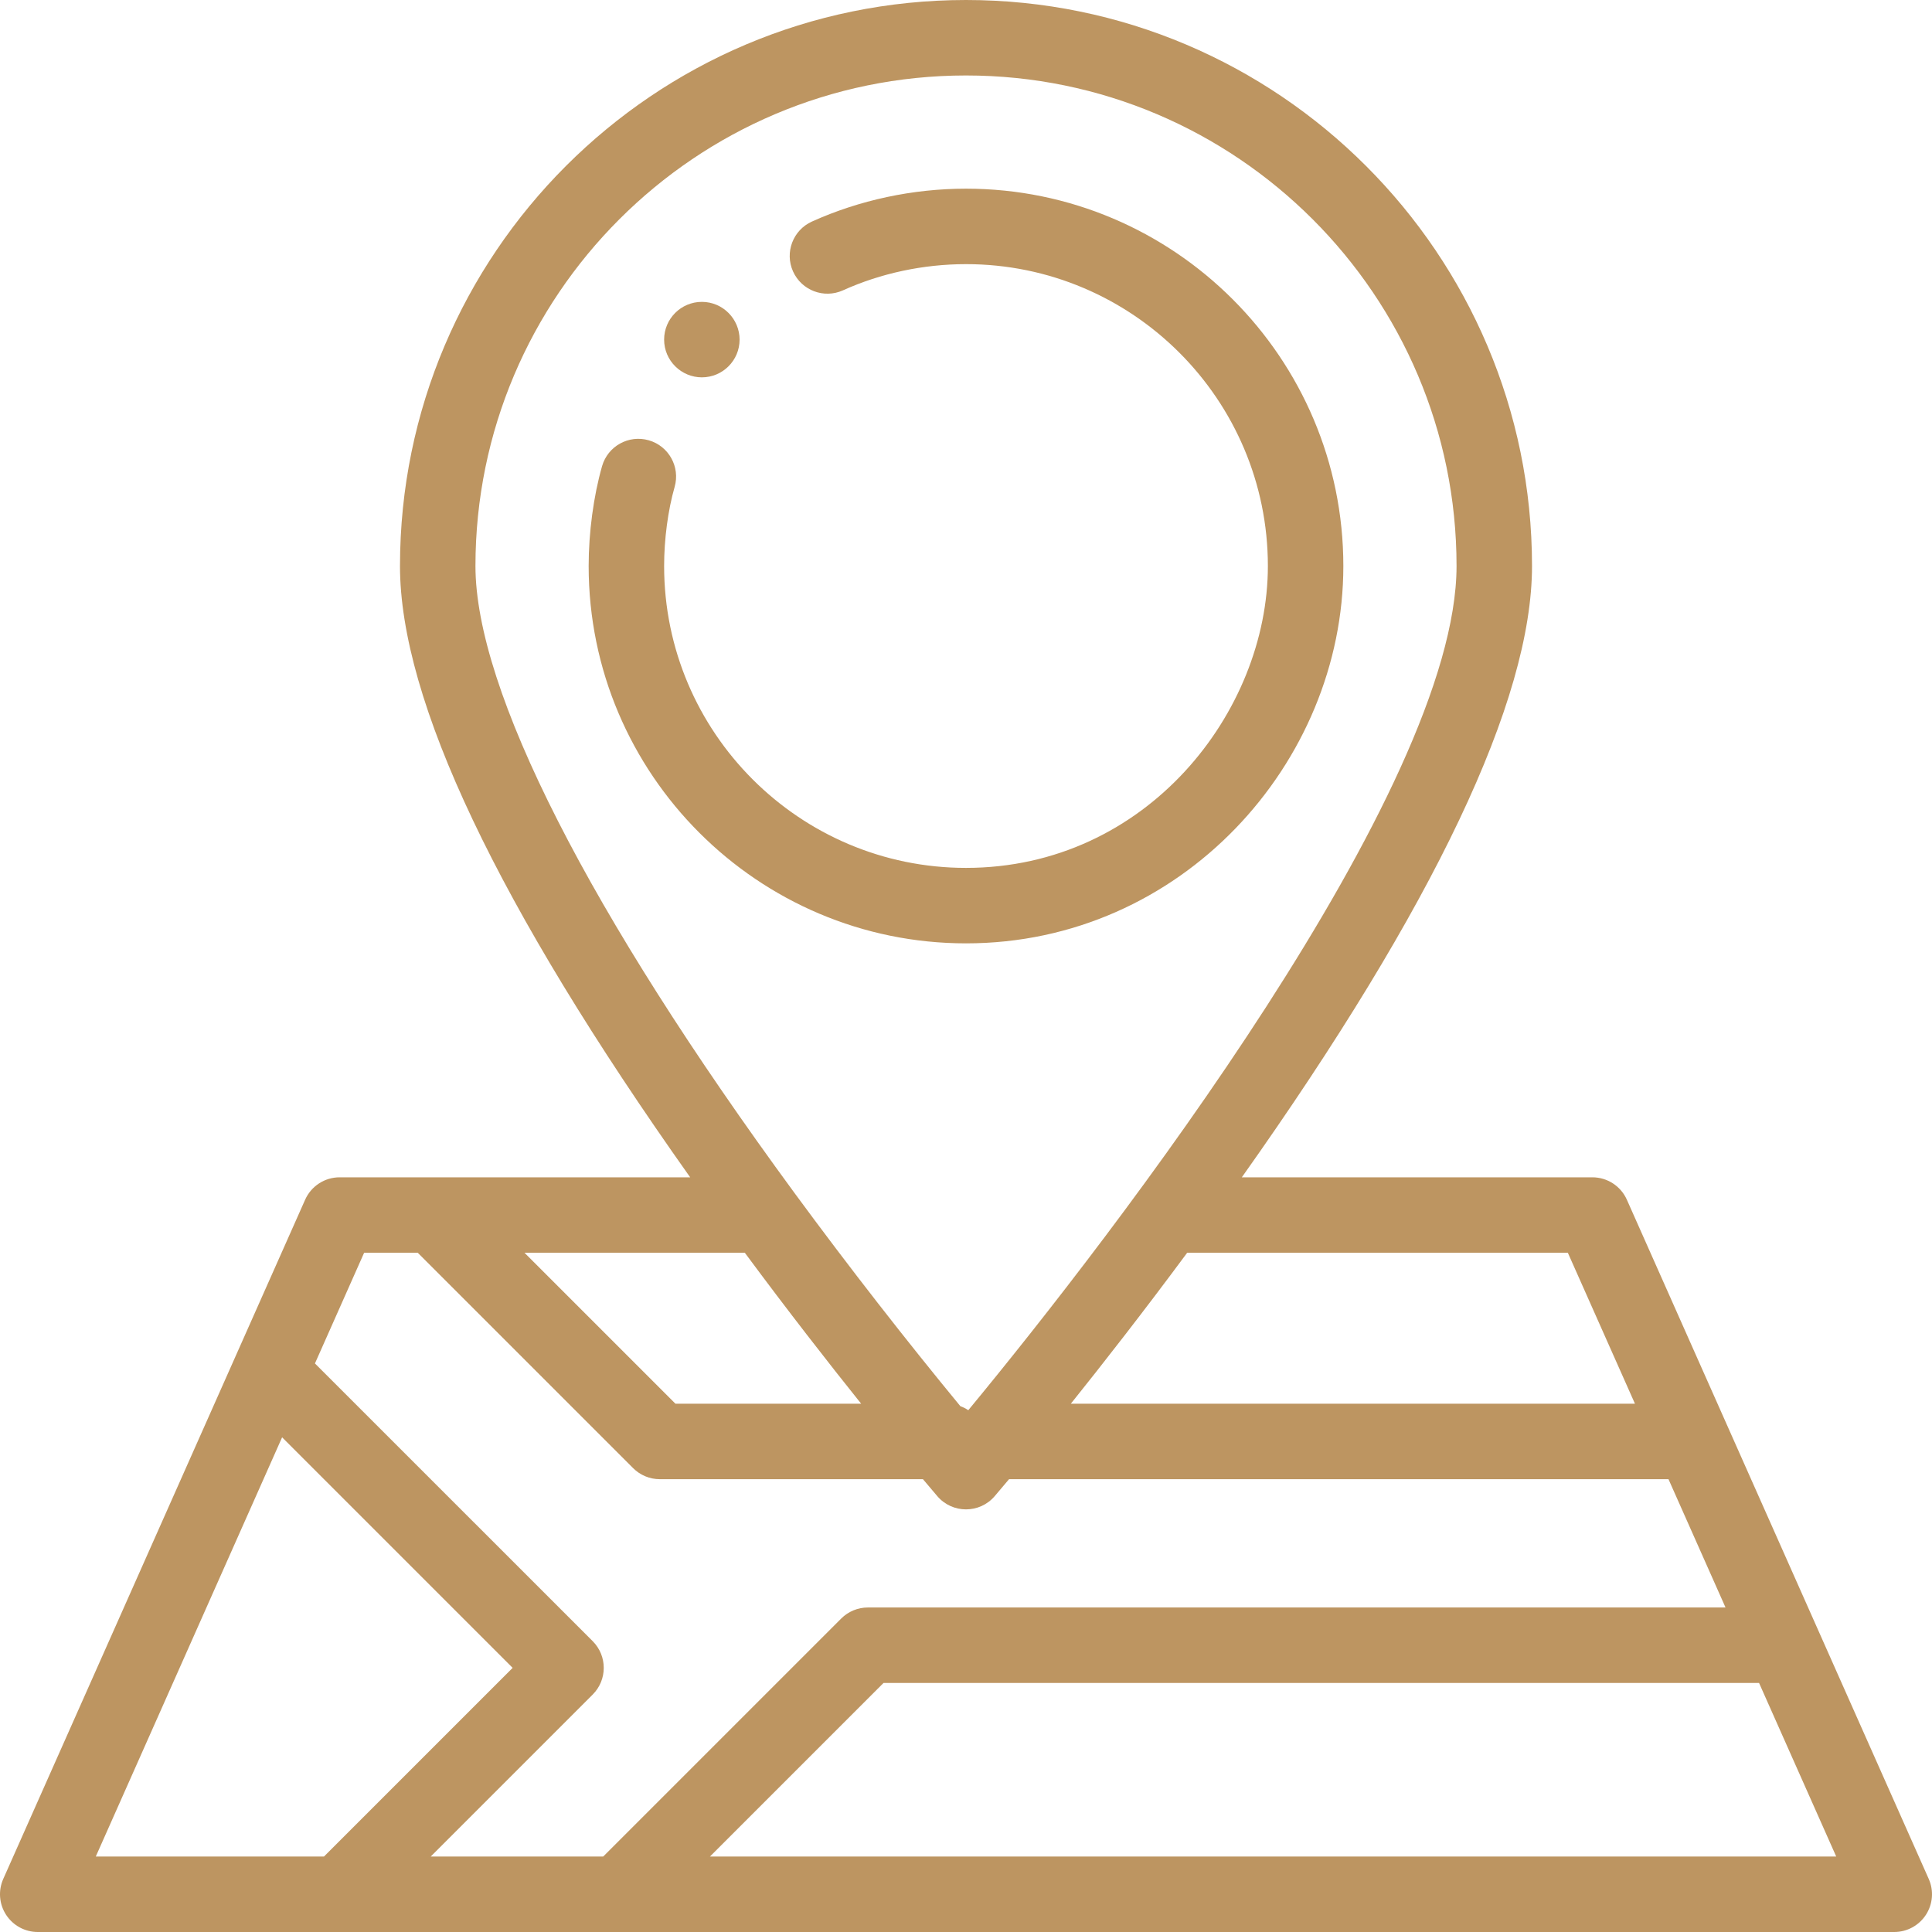
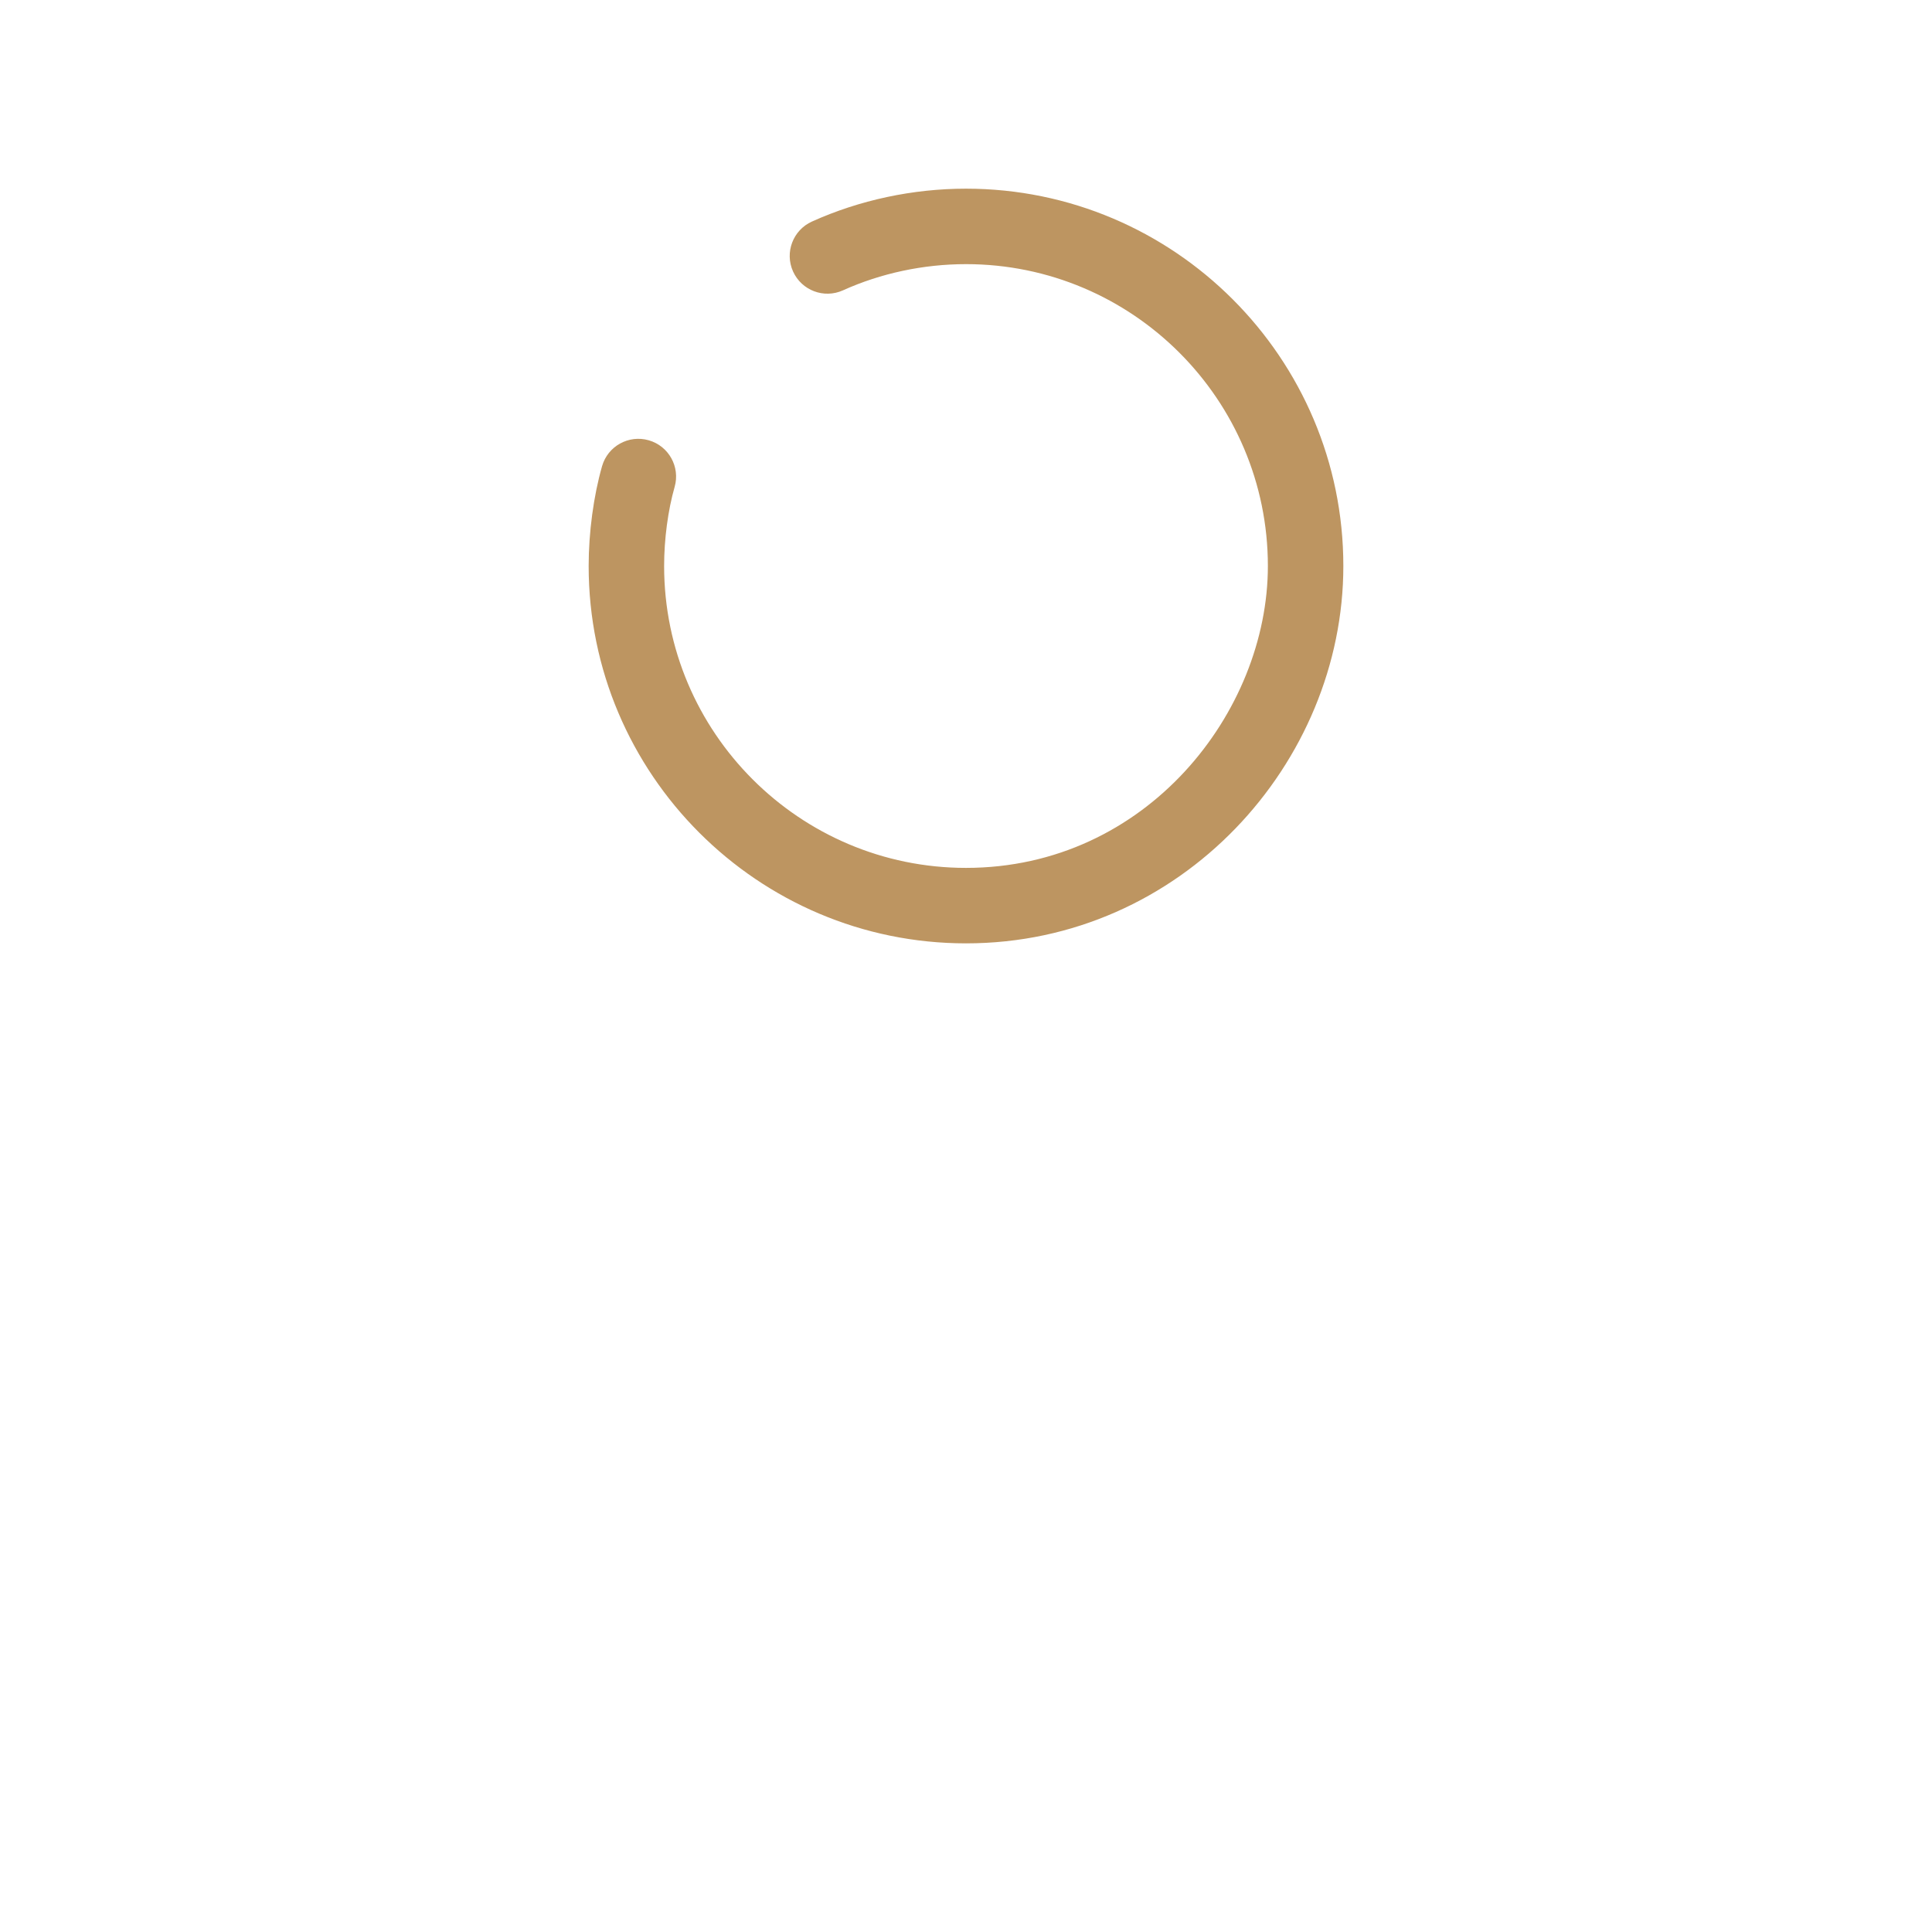
<svg xmlns="http://www.w3.org/2000/svg" width="64" height="64" viewBox="0 0 64 64" fill="none">
  <g clip-path="url(#clip0_15_3927)">
-     <path d="M23.25 12.5C23.94 12.5 24.5 11.94 24.5 11.25C24.5 10.573 23.95 10 23.25 10C22.56 10 22 10.56 22 11.25C22 11.95 22.572 12.5 23.25 12.5Z" fill="#BD9561" />
    <path d="M44.5 18.75C44.5 11.857 38.893 6.25 32 6.25C30.239 6.25 28.474 6.627 26.895 7.34C26.267 7.624 25.987 8.364 26.271 8.993C26.555 9.622 27.295 9.902 27.924 9.618C29.182 9.05 30.591 8.75 32 8.75C37.514 8.75 42 13.236 42 18.75C42 23.58 37.982 28.75 32 28.75C26.486 28.75 22 24.264 22 18.75C22 17.859 22.127 16.904 22.348 16.13C22.538 15.466 22.153 14.774 21.49 14.585C20.826 14.395 20.134 14.779 19.944 15.443C19.662 16.432 19.5 17.637 19.5 18.75C19.5 25.643 25.107 31.25 32 31.25C39.13 31.25 44.5 25.273 44.5 18.75Z" fill="#BD9561" />
-     <path d="M10.108 39.742L0.108 62.242C-0.064 62.629 -0.029 63.076 0.202 63.431C0.433 63.786 0.827 64 1.25 64H62.75C63.173 64 63.567 63.786 63.798 63.431C64.029 63.076 64.064 62.629 63.892 62.242C62.961 60.148 54.825 41.84 53.892 39.742C53.691 39.291 53.244 39 52.75 39H41.137C47.517 30 50.75 23.192 50.75 18.75C50.75 8.411 42.339 0 32 0C21.661 0 13.25 8.411 13.25 18.75C13.25 23.192 16.483 30 22.863 39H11.25C10.756 39 10.309 39.291 10.108 39.742ZM9.345 47.613L16.982 55.25L10.732 61.5H3.173L9.345 47.613ZM23.518 61.5L29.268 55.75H58.271L60.827 61.5H23.518ZM54.16 46.5H35.473C36.544 45.163 37.887 43.444 39.326 41.5H51.937L54.16 46.5ZM24.674 41.5C26.113 43.444 27.456 45.163 28.527 46.5H22.375L17.375 41.5H24.674ZM32 2.5C40.96 2.5 48.25 9.79 48.25 18.75C48.25 26.143 36.854 40.935 32.076 46.715C31.995 46.66 31.907 46.616 31.813 46.581C30.047 44.438 28.147 42.007 26.313 39.511C19.501 30.225 15.75 22.852 15.75 18.75C15.75 9.79 23.04 2.5 32 2.5ZM13.839 41.5L20.973 48.634C21.207 48.868 21.525 49 21.856 49H30.574C30.874 49.357 31.043 49.554 31.052 49.565C31.551 50.145 32.449 50.145 32.948 49.565C32.957 49.554 33.126 49.358 33.426 49H55.271L57.16 53.25H28.75C28.418 53.25 28.101 53.382 27.866 53.616L19.982 61.5H14.268L19.634 56.134C20.122 55.646 20.122 54.855 19.634 54.366L10.433 45.166L12.062 41.5H13.839Z" fill="#BD9561" />
  </g>
  <defs>
    <clipPath id="clip0_15_3927">
      <rect width="64" height="64" fill="white" />
    </clipPath>
  </defs>
</svg>